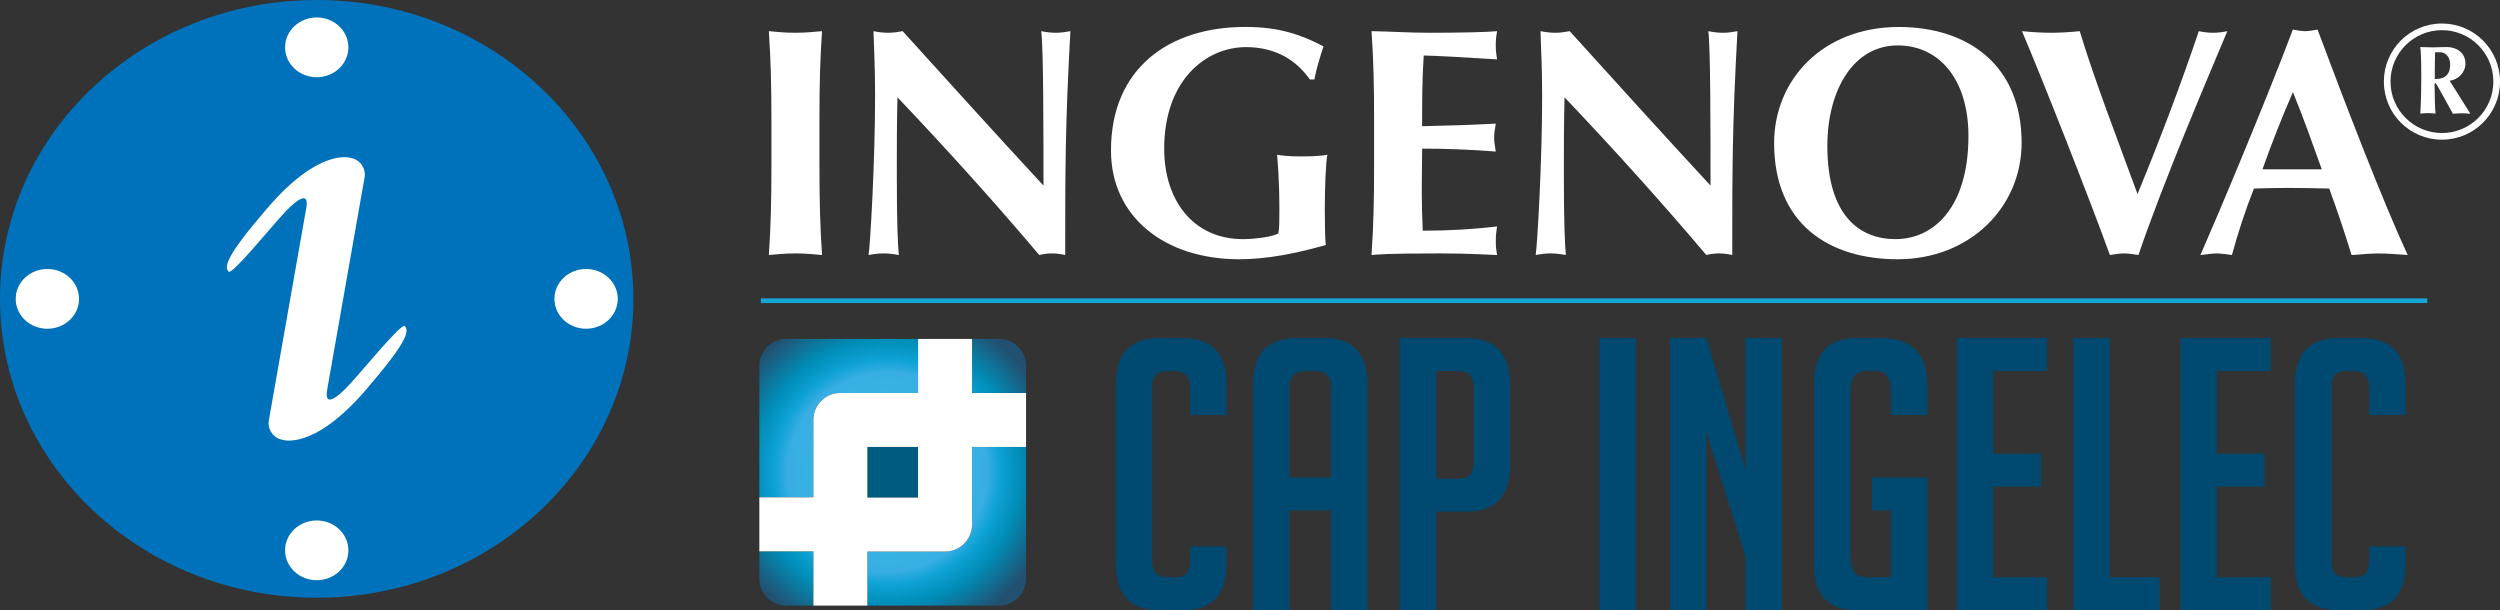
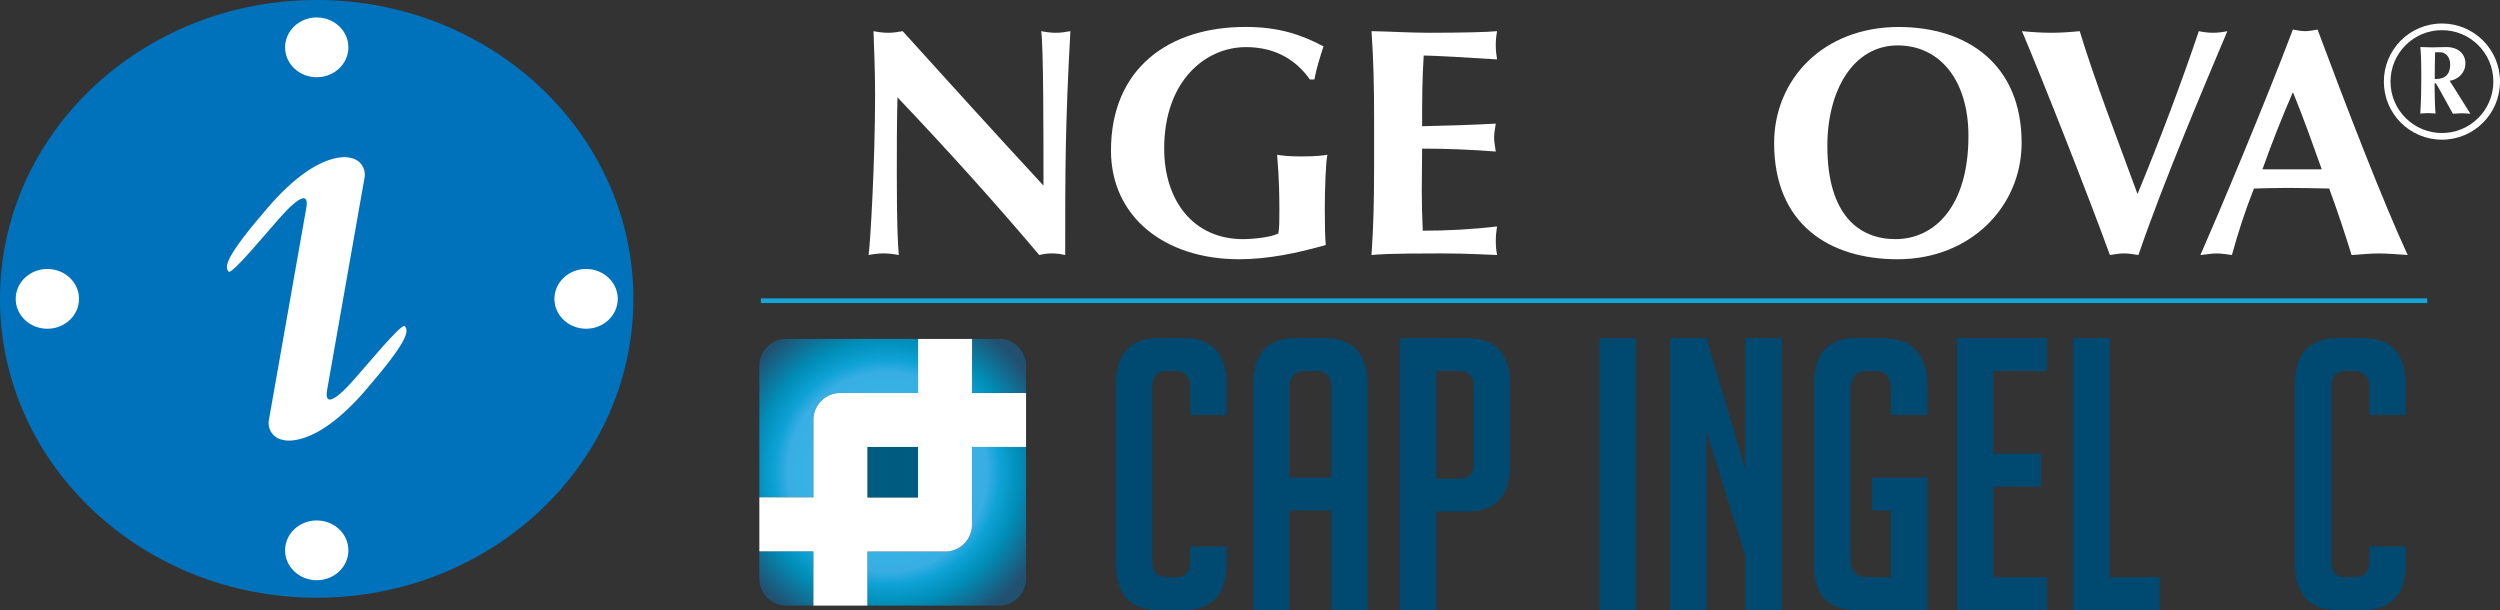
<svg xmlns="http://www.w3.org/2000/svg" version="1.1" id="Calque_5" x="0px" y="0px" width="226.614px" height="55.315px" viewBox="251.886 -45.795 226.614 55.315" enable-background="new 251.886 -45.795 226.614 55.315" xml:space="preserve">
  <rect x="251.886" y="-45.795" width="226.614" height="55.315" fill="#333333" stroke="none" />
  <g>
    <g>
      <path fill="#0072BB" d="M280.593,8.384c15.854,0,28.707-12.131,28.707-27.089c0-14.962-12.854-27.09-28.707-27.09    c-15.858,0-28.707,12.127-28.707,27.09C251.886-3.747,264.739,8.384,280.593,8.384z" />
      <path fill="#FFFFFF" d="M278.268-19.115l-2.011,11.414c-0.146,0.832,0.41,1.623,1.241,1.773c0,0,2.783,1.008,7.525-4.494    c3.788-4.399,3.97-5.344,3.558-5.81c-0.286-0.323-3.653,3.8-4.792,5.047c0,0-2.667,3.091-2.245,0.701l1.376-7.806l2.012-11.413    c0.146-0.831-0.408-1.627-1.24-1.772c0,0-2.785-1.009-7.526,4.494c-3.789,4.399-3.971,5.343-3.558,5.81    c0.285,0.323,3.652-3.799,4.791-5.045c0,0,2.668-3.092,2.246-0.701L278.268-19.115z" />
      <path fill="#FFFFFF" d="M280.595-38.795c1.586,0,2.871-1.212,2.871-2.709c0-1.497-1.285-2.708-2.871-2.708    c-1.585,0-2.868,1.215-2.868,2.708C277.727-40.007,279.01-38.795,280.595-38.795z" />
      <path fill="#FFFFFF" d="M280.595,1.382c1.586,0,2.871,1.211,2.871,2.708c0,1.497-1.285,2.709-2.871,2.709    c-1.585,0-2.868-1.216-2.868-2.709C277.727,2.596,279.01,1.382,280.595,1.382z" />
      <path fill="#FFFFFF" d="M256.181-21.413c-1.588,0-2.871,1.214-2.871,2.708c0,1.497,1.283,2.709,2.871,2.709    c1.585,0,2.868-1.212,2.868-2.709S257.766-21.413,256.181-21.413z" />
      <path fill="#FFFFFF" d="M305.012-15.997c-1.585,0-2.871-1.212-2.871-2.709s1.286-2.708,2.871-2.708    c1.586,0,2.871,1.214,2.871,2.708C307.883-17.208,306.598-15.997,305.012-15.997z" />
    </g>
    <g>
-       <path fill="#FFFFFF" d="M321.813-34.823c0-3.294-0.061-5.559-0.235-8.147c0.648,0.061,1.441,0.146,2.411,0.146    c0.971,0,1.765-0.089,2.411-0.146c-0.179,2.588-0.235,4.853-0.235,8.147v4c0,3.292,0.061,5.559,0.235,8.144    c-0.646-0.057-1.44-0.145-2.411-0.145c-0.97,0-1.763,0.088-2.411,0.145c0.178-2.588,0.235-4.852,0.235-8.144V-34.823z" />
      <path fill="#FFFFFF" d="M331.064-42.97c0.44,0.089,0.882,0.146,1.323,0.146c0.44,0,0.881-0.061,1.321-0.146    c4.234,4.675,8.439,9.324,12.765,13.999c0-4.675,0-12.676-0.206-13.999c0.441,0.089,0.882,0.146,1.322,0.146    c0.442,0,0.882-0.061,1.323-0.146c-0.47,8.56-0.47,12.47-0.47,20.29c-0.411-0.088-0.792-0.145-1.205-0.145    c-0.412,0-0.793,0.06-1.147,0.145c-4.027-4.763-8.322-9.526-12.851-14.293c-0.061,2.208-0.061,4.646-0.061,6.854    c0,4.707,0.089,6.352,0.178,7.439c-0.47-0.088-0.941-0.145-1.383-0.145s-0.913,0.06-1.354,0.145    c0.146-0.853,0.59-8.438,0.59-14.438C331.213-39.763,331.097-41.559,331.064-42.97z" />
      <path fill="#FFFFFF" d="M370.621-38.586c-1.235-1.764-3.118-2.939-5.795-2.939c-3.646,0-7.412,3.028-7.412,9.202    c0,4.678,2.617,8.205,7.146,8.205c1,0,2.733-0.206,3.206-0.529c0.09-0.47,0.09-1.205,0.09-2.058c0-3.178-0.178-4.5-0.206-5.059    c0.383,0.06,0.97,0.149,2.176,0.149c1.411,0,2.001-0.089,2.382-0.149c-0.146,0.619-0.235,3.058-0.235,4.941    c0,1.237,0.028,2.793,0.089,3.235c-2.559,0.735-5.266,1.293-7.852,1.293c-6.766,0-11.618-3.853-11.618-9.853    c0-7.468,5.266-11.205,12.176-11.205c2.971,0,4.97,0.647,7.088,1.763c-0.323,0.999-0.646,2.001-0.826,3h-0.407V-38.586z" />
      <path fill="#FFFFFF" d="M376.443-34.823c0-3.294-0.057-5.559-0.234-8.147c1.734,0.029,3.498,0.146,5.231,0.146    c2.883,0,5.354-0.061,6.147-0.146c-0.057,0.353-0.117,0.708-0.117,1.237c0,0.619,0.061,0.882,0.117,1.323    c-2.235-0.146-5.763-0.352-6.648-0.352c-0.144,2.147-0.144,4.265-0.144,6.409c2.558-0.057,4.438-0.117,6.675-0.235    c-0.118,0.675-0.147,0.942-0.147,1.323c0,0.323,0.062,0.59,0.147,1.206c-2.236-0.174-4.439-0.264-6.675-0.264    c0,1.234-0.031,2.499-0.031,3.765c0,1.234,0.031,2.499,0.09,3.676c2.207,0,4.471-0.118,6.735-0.385    c-0.057,0.413-0.115,0.708-0.115,1.323c0,0.619,0.059,0.913,0.115,1.265c-1.058-0.028-2.44-0.145-5.146-0.145    c-4.797,0-5.589,0.088-6.235,0.145c0.178-2.588,0.234-4.852,0.234-8.144V-34.823z" />
-       <path fill="#FFFFFF" d="M391.529-42.97c0.44,0.089,0.882,0.146,1.322,0.146s0.882-0.061,1.322-0.146    c4.235,4.675,8.438,9.324,12.765,13.999c0-4.675,0-12.676-0.204-13.999c0.438,0.089,0.879,0.146,1.322,0.146    c0.439,0,0.879-0.061,1.322-0.146c-0.472,8.56-0.472,12.47-0.472,20.29c-0.411-0.088-0.792-0.145-1.205-0.145    c-0.412,0-0.792,0.06-1.147,0.145c-4.03-4.763-8.321-9.526-12.85-14.293c-0.062,2.208-0.062,4.646-0.062,6.854    c0,4.707,0.09,6.352,0.179,7.439c-0.469-0.088-0.942-0.145-1.382-0.145c-0.441,0-0.911,0.06-1.351,0.145    c0.144-0.853,0.586-8.438,0.586-14.438C391.676-39.763,391.558-41.559,391.529-42.97z" />
      <path fill="#FFFFFF" d="M430.317-33.471c0,6.409-3.09,9.352-6.614,9.352c-3.296,0-6.176-2.175-6.176-8.441    c0-5.059,2.354-9.118,6.38-9.118C427.699-41.675,430.317-38.558,430.317-33.471z M412.703-32.824    c0,7.352,4.997,10.529,11.201,10.529c6.56,0,11.233-4.735,11.233-10.557c0-7.088-4.91-10.497-11.145-10.497    C417.172-43.35,412.703-38.618,412.703-32.824z" />
      <path fill="#FFFFFF" d="M451.198-42.97c0.414,0.089,0.853,0.146,1.292,0.146c0.444,0,0.884-0.061,1.296-0.146    c-1.94,4.618-5.763,13.559-8.06,20.29c-0.438-0.057-0.853-0.145-1.294-0.145c-0.439,0-0.881,0.088-1.294,0.145    c-1.822-5.029-6.057-15.793-7.969-20.29c0.914,0.089,1.795,0.146,2.648,0.146s1.734-0.061,2.588-0.146    c1.322,4.383,3.439,9.854,5.237,14.763C447.669-33.116,449.67-38.413,451.198-42.97z" />
      <path fill="#FFFFFF" d="M456.965-30.443c0.851-2.381,1.762-4.707,2.764-6.999c0.942,2.292,1.765,4.618,2.617,6.999H456.965z     M461.963-43.115c-0.384,0.06-0.737,0.145-1.121,0.145c-0.381,0-0.736-0.088-1.116-0.145c-2.531,6.703-6.938,17.172-8.382,20.438    c0.559-0.057,0.999-0.145,1.472-0.145c0.47,0,0.914,0.088,1.383,0.145c0.558-2.029,1.205-4.027,1.997-6.028    c1.031-0.028,2.03-0.057,3.059-0.057c1.265,0,2.497,0.029,3.765,0.057c0.734,2.001,1.409,4.03,2.028,6.028    c0.825-0.057,1.678-0.145,2.5-0.145c0.824,0,1.646,0.088,2.587,0.145C467.905-27.471,464.46-36.412,461.963-43.115z" />
      <path fill="#FFFFFF" d="M473.984-39.943c0,1.309-0.999,1.309-1.396,1.309c0-0.704,0-1.367,0.028-2.426h0.456    C473.516-41.061,473.984-40.692,473.984-39.943z M473.939-38.473c0.78-0.117,1.427-0.735,1.427-1.572    c0-0.867-0.662-1.484-1.722-1.484c-0.574,0-0.955,0.028-1.222,0.028c-0.367,0-0.763-0.016-1.146-0.028    c0.044,0.368,0.089,0.954,0.089,2.75c0,2.204-0.089,3.073-0.089,3.279c0.233-0.013,0.469-0.044,0.691-0.044    c0.233,0,0.468,0.028,0.691,0.044c-0.044-0.295-0.089-1.678-0.089-2.527c0-0.207,0-0.235,0.061-0.235    c0.071,0,0.087,0.016,1.602,2.778c0.262-0.016,0.527-0.044,0.791-0.044c0.265,0,0.531,0.028,0.794,0.044L473.939-38.473z     M467.972-38.399c0,2.911,2.353,5.265,5.265,5.265c2.91,0,5.264-2.354,5.264-5.265s-2.354-5.265-5.264-5.265    C470.324-43.664,467.972-41.311,467.972-38.399z M477.898-38.399c0,2.572-2.088,4.662-4.662,4.662    c-2.572,0-4.661-2.09-4.661-4.662c0-2.572,2.085-4.662,4.661-4.662C475.809-43.062,477.898-40.975,477.898-38.399z" />
    </g>
    <rect x="320.856" y="-18.75" fill="#15A5D9" width="151.049" height="0.425" />
    <g>
      <g>
        <path fill="#004970" d="M363.07,3.741v1.578c0,2.797-1.316,4.194-3.951,4.194h-2.132c-2.635,0-3.951-1.396-3.951-4.194v-16.282     c0-2.792,1.316-4.191,3.951-4.191h2.132c2.631,0,3.951,1.398,3.951,4.191v2.787h-3.298v-2.545c0-0.96-0.492-1.441-1.479-1.441     h-0.653c-0.872,0-1.307,0.481-1.307,1.441V5.082c0,0.961,0.435,1.444,1.307,1.444h0.824c0.87,0,1.308-0.482,1.308-1.444V3.741     H363.07z" />
        <path fill="#004970" d="M368.772,9.514h-3.3v-20.443c0-2.816,1.316-4.224,3.952-4.224h2.475c2.632,0,3.951,1.408,3.951,4.224     V9.514h-3.298V0.479h-3.78V9.514z M372.553-2.508v-8.212c0-0.96-0.482-1.441-1.443-1.441h-0.895     c-0.961,0-1.442,0.481-1.442,1.441v8.212H372.553z" />
        <path fill="#004970" d="M378.771-15.153h6.015c2.657,0,3.986,1.408,3.986,4.224v7.317c0,2.794-1.316,4.192-3.952,4.192h-2.75     v8.934h-3.299V-15.153z M382.069-2.408h2.097c0.869,0,1.307-0.482,1.307-1.441v-6.874c0-0.961-0.493-1.442-1.479-1.442h-1.924     V-2.408L382.069-2.408z" />
        <path fill="#004970" d="M396.873,9.514v-24.667h3.298V9.514H396.873z" />
        <path fill="#004970" d="M410.101-3.232v-11.921h3.299V9.514h-3.299V4.6l-3.54-11.234V9.514h-3.298v-24.667h3.298L410.101-3.232z" />
        <path fill="#004970" d="M421.573,0.479v-2.99h5.019V9.514h-6.46c-2.545,0-3.812-1.386-3.812-4.158v-16.285     c0-2.816,1.271-4.224,3.812-4.224h2.269c2.792,0,4.191,1.43,4.191,4.295v2.679h-3.299v-2.199c0-1.189-0.47-1.784-1.408-1.784     h-0.823c-0.962,0-1.443,0.595-1.443,1.784V4.74c0,1.192,0.481,1.786,1.443,1.786h2.231V0.479H421.573z" />
        <path fill="#004970" d="M429.271,9.514v-24.667h8.176v2.991h-4.876v7.489h4.329v2.99h-4.329v8.212h4.876v2.99h-8.176V9.514z" />
        <path fill="#004970" d="M447.653,9.514h-7.835v-24.667h3.298V6.526h4.537V9.514z" />
-         <path fill="#004970" d="M449.539,9.514v-24.667h8.176v2.991h-4.879v7.489h4.33v2.99h-4.33v8.212h4.879v2.99h-8.176V9.514z" />
        <path fill="#004970" d="M469.948,3.741v1.578c0,2.797-1.316,4.194-3.953,4.194h-2.131c-2.636,0-3.95-1.396-3.95-4.194v-16.282     c0-2.792,1.314-4.191,3.95-4.191h2.131c2.637,0,3.953,1.398,3.953,4.191v2.787h-3.3v-2.545c0-0.96-0.491-1.441-1.478-1.441     h-0.653c-0.872,0-1.307,0.481-1.307,1.441V5.082c0,0.961,0.435,1.444,1.307,1.444h0.824c0.869,0,1.307-0.482,1.307-1.444V3.741     H469.948z" />
      </g>
    </g>
    <g>
      <radialGradient id="SVGID_1_" cx="2816.858" cy="-1280.979" r="78.559" gradientTransform="matrix(0.197 0 0 -0.197 -222.599 -255.357)" gradientUnits="userSpaceOnUse">
        <stop offset="0" style="stop-color:#BCDFE1" />
        <stop offset="0.153" style="stop-color:#33BAE3" />
        <stop offset="0.357" style="stop-color:#35B6E3" />
        <stop offset="0.583" style="stop-color:#38AEE4" />
        <stop offset="0.662" style="stop-color:#0EA2D5" />
        <stop offset="0.78" style="stop-color:#008DB7" />
        <stop offset="1" style="stop-color:#215070" />
      </radialGradient>
      <path fill="url(#SVGID_1_)" d="M339.996,1.756c0,1.352-1.095,2.445-2.447,2.445h-7.039v4.901h11.939    c1.352,0,2.445-1.095,2.445-2.448V-5.282h-4.898V1.756z" />
      <radialGradient id="SVGID_2_" cx="2816.852" cy="-1280.983" r="78.555" gradientTransform="matrix(0.197 0 0 -0.197 -222.599 -255.357)" gradientUnits="userSpaceOnUse">
        <stop offset="0" style="stop-color:#BCDFE1" />
        <stop offset="0.153" style="stop-color:#33BAE3" />
        <stop offset="0.357" style="stop-color:#35B6E3" />
        <stop offset="0.583" style="stop-color:#38AEE4" />
        <stop offset="0.662" style="stop-color:#0EA2D5" />
        <stop offset="0.78" style="stop-color:#008DB7" />
        <stop offset="1" style="stop-color:#215070" />
      </radialGradient>
      <path fill="url(#SVGID_2_)" d="M320.717,4.182v2.472c0,1.353,1.094,2.448,2.444,2.448h2.452v-4.92H320.717z" />
      <radialGradient id="SVGID_3_" cx="2816.864" cy="-1280.981" r="78.559" gradientTransform="matrix(0.197 0 0 -0.197 -222.599 -255.357)" gradientUnits="userSpaceOnUse">
        <stop offset="0" style="stop-color:#BCDFE1" />
        <stop offset="0.153" style="stop-color:#33BAE3" />
        <stop offset="0.357" style="stop-color:#35B6E3" />
        <stop offset="0.583" style="stop-color:#38AEE4" />
        <stop offset="0.662" style="stop-color:#0EA2D5" />
        <stop offset="0.78" style="stop-color:#008DB7" />
        <stop offset="1" style="stop-color:#215070" />
      </radialGradient>
      <path fill="url(#SVGID_3_)" d="M325.617-7.729c0-1.351,1.093-2.445,2.443-2.445h7.045v-4.9h-11.944    c-1.351,0-2.444,1.094-2.444,2.444v11.918h4.9V-7.729z" />
      <radialGradient id="SVGID_4_" cx="2816.865" cy="-1280.992" r="78.561" gradientTransform="matrix(0.197 0 0 -0.197 -222.599 -255.357)" gradientUnits="userSpaceOnUse">
        <stop offset="0" style="stop-color:#BCDFE1" />
        <stop offset="0.153" style="stop-color:#33BAE3" />
        <stop offset="0.357" style="stop-color:#35B6E3" />
        <stop offset="0.583" style="stop-color:#38AEE4" />
        <stop offset="0.662" style="stop-color:#0EA2D5" />
        <stop offset="0.78" style="stop-color:#008DB7" />
        <stop offset="1" style="stop-color:#215070" />
      </radialGradient>
      <path fill="url(#SVGID_4_)" d="M344.895-10.174v-2.457c0-1.35-1.094-2.444-2.445-2.444h-2.451v4.9H344.895z" />
      <rect x="330.51" y="-5.282" fill="#005B80" width="4.592" height="4.592" />
      <path fill="#FFFFFF" d="M339.998-10.174v-4.9h-4.893v4.9h-7.045c-1.351,0-2.443,1.094-2.443,2.445v7.017h-4.9v4.894h4.9v4.92    h4.893V4.201h7.039c1.353,0,2.447-1.094,2.447-2.445v-7.038h4.898v-4.892H339.998z M335.102-0.689h-4.592v-4.592h4.592V-0.689z" />
    </g>
  </g>
</svg>